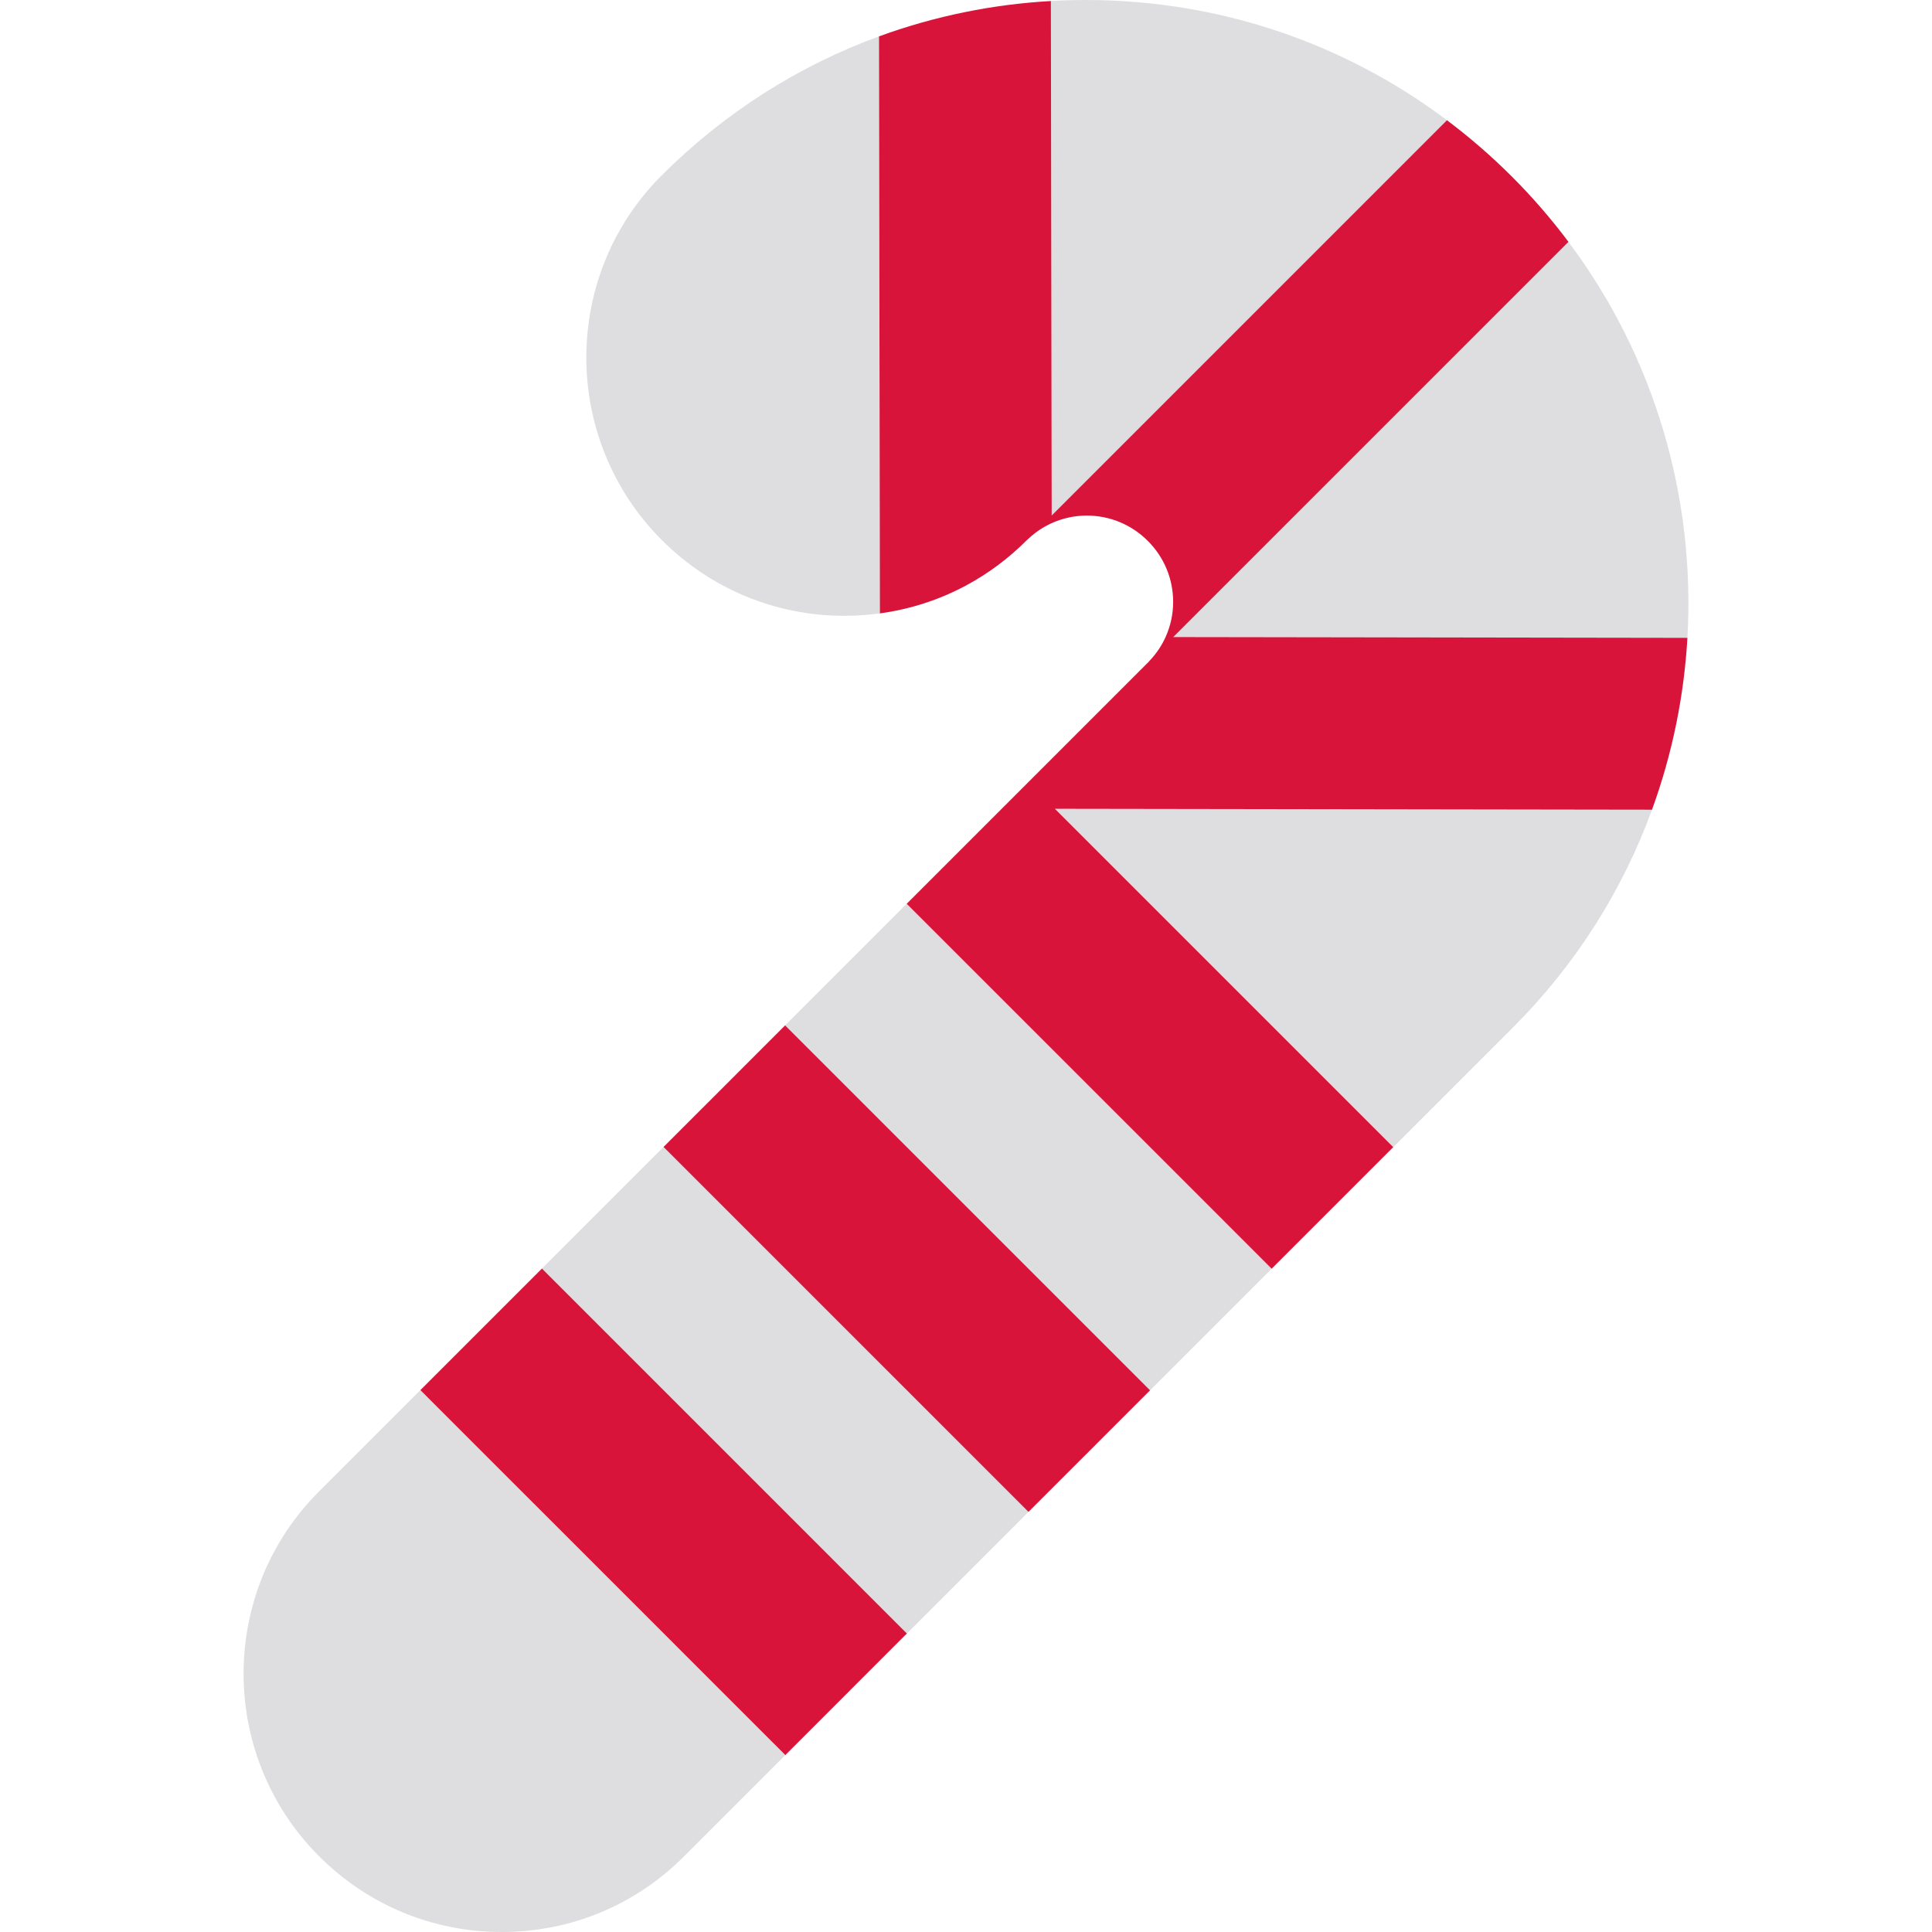
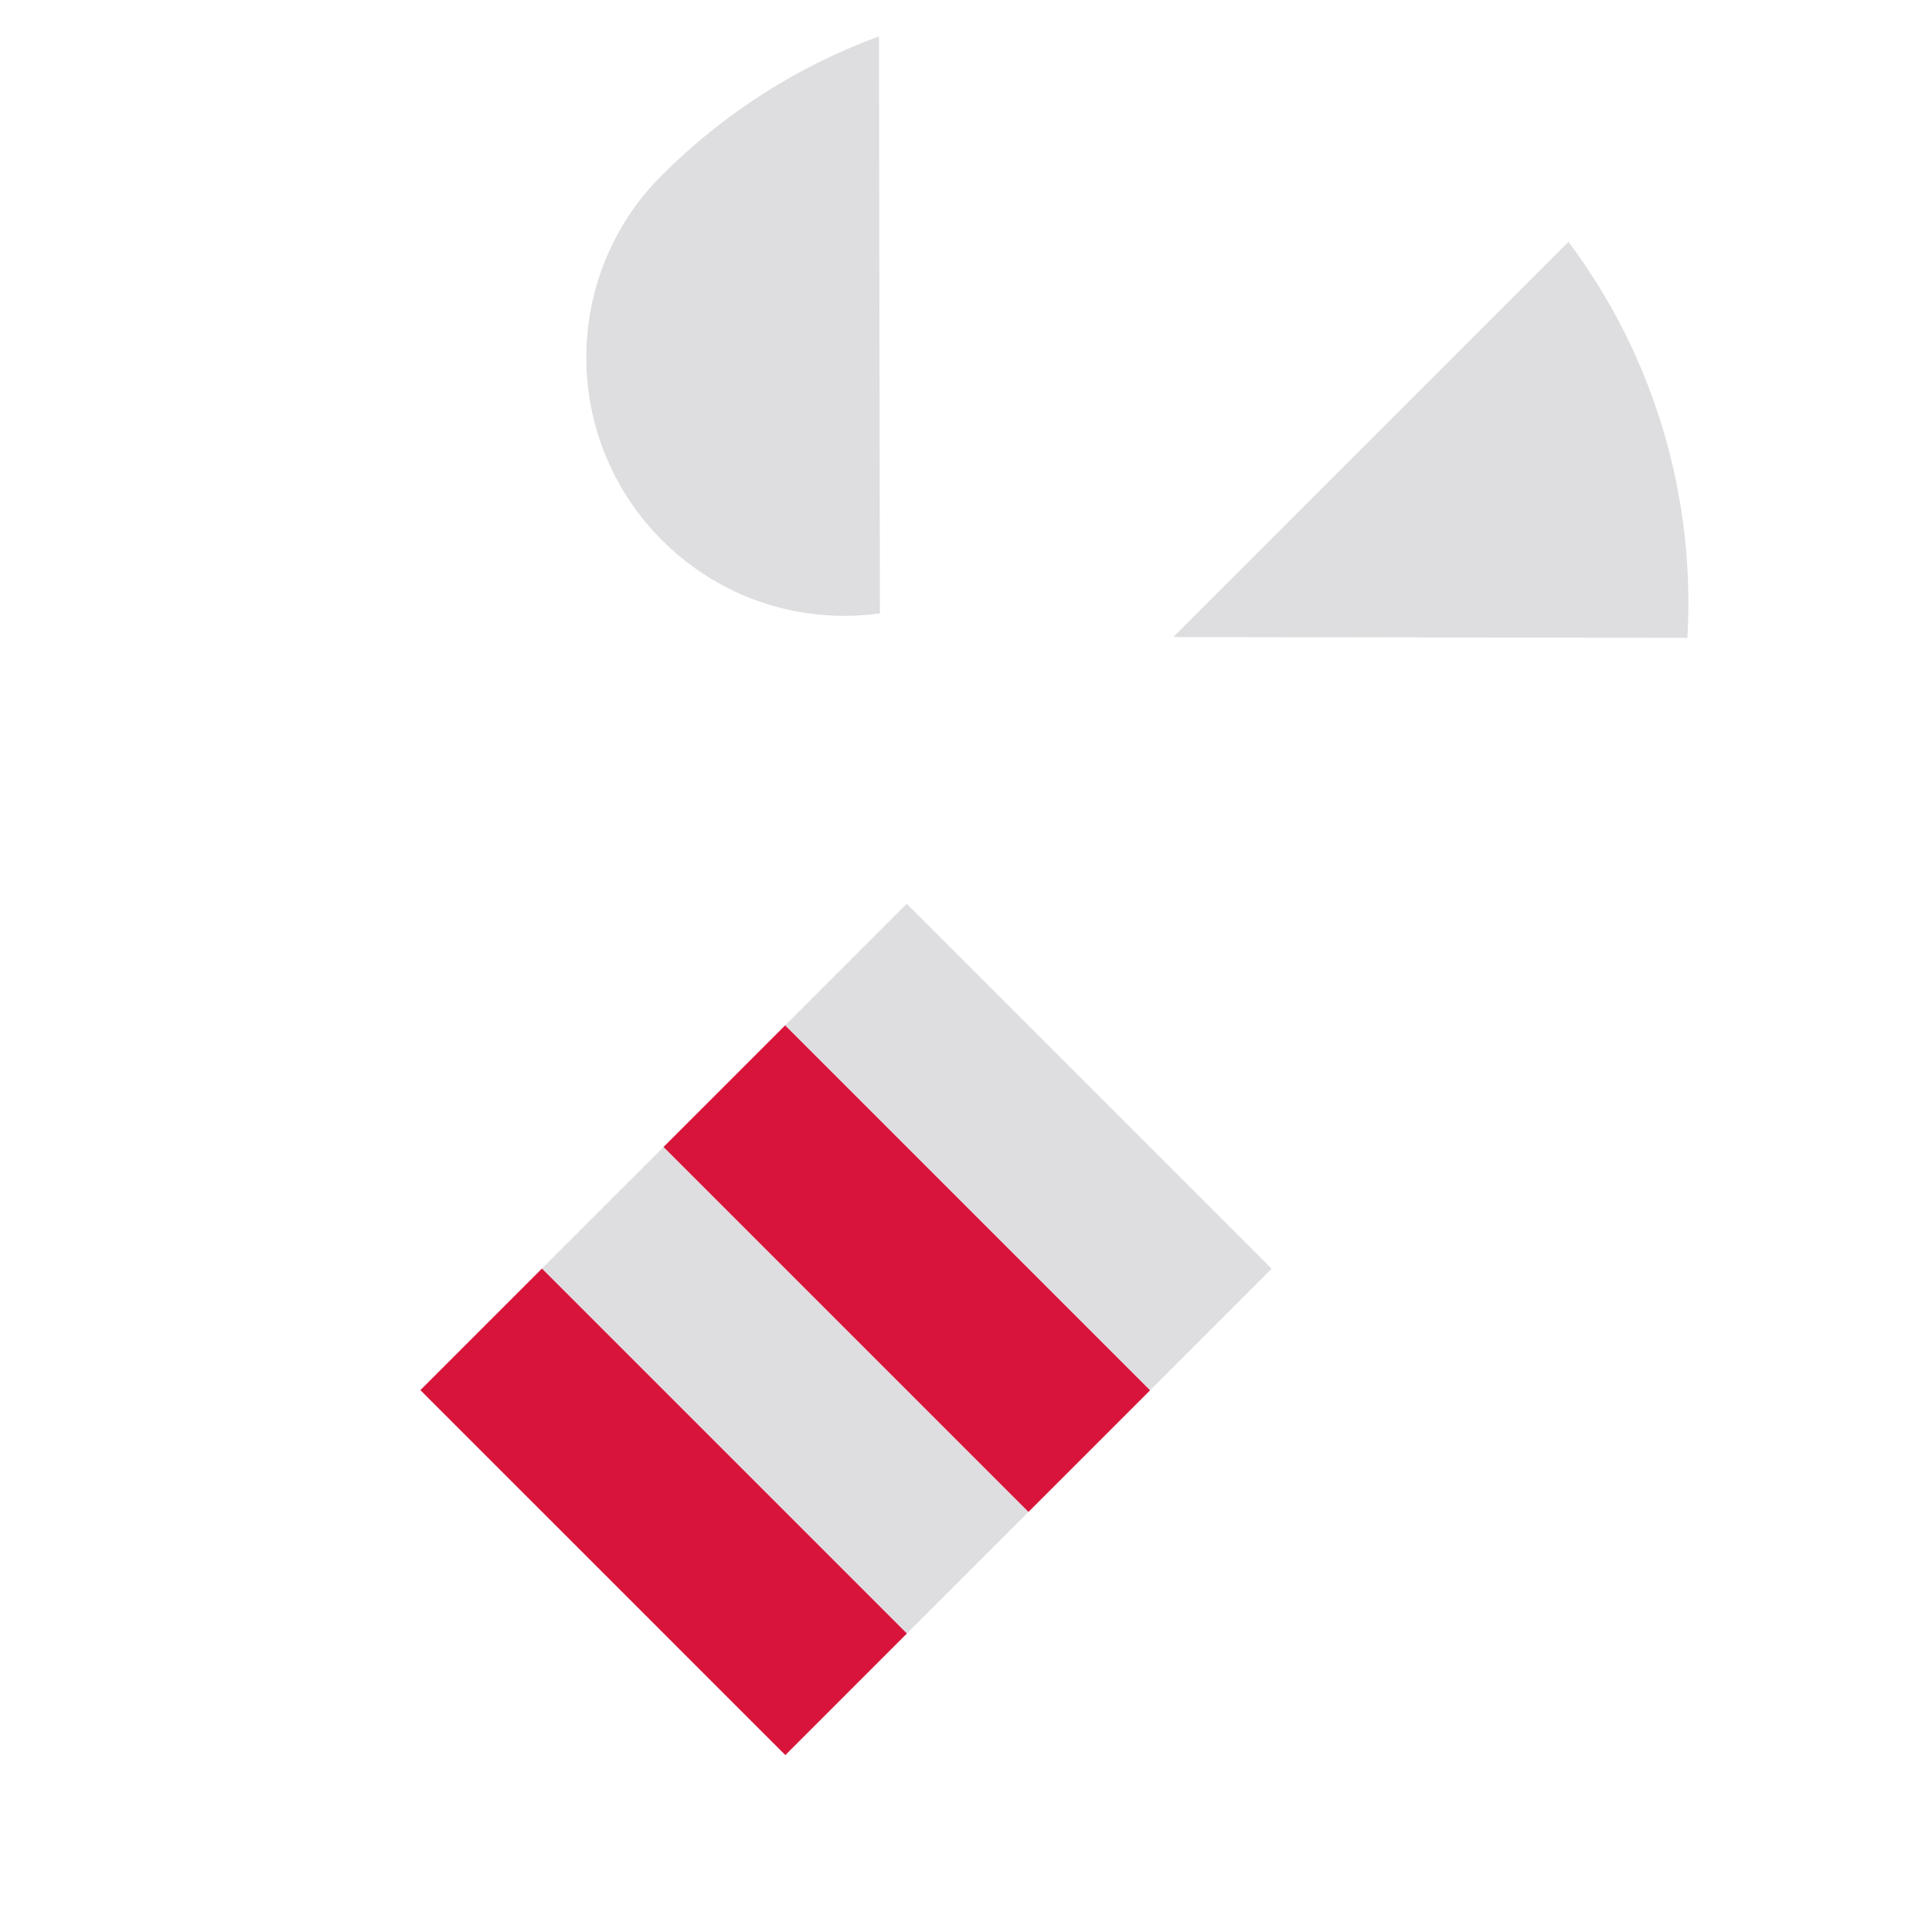
<svg xmlns="http://www.w3.org/2000/svg" height="800px" width="800px" version="1.1" id="Layer_1" viewBox="0 0 512 512" xml:space="preserve">
  <g>
    <path style="fill:#DEDEE0;" d="M233.109,115.625l-0.088-56.048l-0.039-25.325l-0.038-24.61   c-21.416,7.833-41.045,20.293-57.635,36.885c-26.609,26.607-26.56,69.95,0.103,96.614c12.935,12.935,30.122,20.059,48.395,20.059   c3.165,0,6.293-0.228,9.376-0.65l-0.036-23.111L233.109,115.625z" />
    <path style="fill:#DEDEE0;" d="M382.977,96.781l-33.189,33.19l-17.681,17.679l-21.174,21.176l21.78,0.033l23.112,0.035   l45.694,0.071l22.881,0.035l22.781,0.035c2.113-36.733-8.398-74.087-31.524-104.941L399.344,80.41L382.977,96.781z" />
    <polygon style="fill:#DEDEE0;" points="240.29,303.958 272.56,336.229 288.672,352.339 304.782,368.449 337.003,336.229    320.893,320.116 304.782,304.006 272.512,271.736 256.402,255.626 240.289,239.516 208.067,271.736 224.18,287.848  " />
-     <path style="fill:#DEDEE0;" d="M278.566,45.962l0.073,45.749l0.035,23.111l0.035,21.786l21.177-21.179l17.681-17.681l33.203-33.204   l16.353-16.353l16.33-16.332C355.96,11.187,322.695,0,287.724,0c-3.091,0-6.168,0.097-9.228,0.272l0.035,22.86L278.566,45.962z" />
-     <path style="fill:#DEDEE0;" d="M387.901,214.515l-58.075-0.091l-32.173-0.05l-18.091-0.027l9.06,9.059l16.11,16.111l32.27,32.27   l16.111,16.11l16.111,16.11l31.779-31.779c16.851-16.851,29.105-36.585,36.787-57.635l-24.514-0.036L387.901,214.515z" />
    <polygon style="fill:#DEDEE0;" points="175.846,368.4 208.118,400.672 224.228,416.783 240.337,432.893 272.56,400.67    256.45,384.56 240.339,368.449 208.067,336.179 191.959,320.069 175.846,303.958 143.626,336.179 159.735,352.29  " />
-     <path style="fill:#DEDEE0;" d="M132.972,512c0.003,0,0.005,0,0.008,0c18.218,0,35.341-7.089,48.213-19.962l26.925-26.925   l-16.11-16.11l-16.11-16.111l-32.271-32.27l-16.111-16.11l-16.11-16.111l-26.926,26.926c-26.609,26.612-26.562,69.952,0.1,96.614   C97.511,504.876,114.699,511.999,132.972,512z" />
  </g>
  <g>
-     <path style="fill:#D8143A;" d="M272.512,271.736l32.27,32.268l16.11,16.11l16.11,16.113l16.111-16.113l16.111-16.11l-16.111-16.11   l-16.111-16.11l-32.27-32.27l-16.11-16.111l-9.061-9.059l18.091,0.027l32.173,0.05l58.075,0.091l25.377,0.039l24.514,0.036   c2.719-7.449,4.862-15.063,6.433-22.774c1.533-7.523,2.518-15.138,2.957-22.78l-22.781-0.035l-22.881-0.035l-45.694-0.071   l-23.112-0.035l-21.78-0.033l21.174-21.176l17.681-17.679l33.189-33.19l16.367-16.368l16.315-16.315   c-4.51-6.018-9.487-11.793-14.959-17.263c-5.439-5.439-11.207-10.432-17.246-14.974l-16.33,16.332l-16.353,16.353L317.567,97.75   l-17.681,17.681l-21.176,21.177l-0.035-21.786l-0.035-23.111l-0.073-45.749l-0.035-22.83l-0.035-22.86   c-7.712,0.437-15.322,1.42-22.78,2.935c-7.771,1.578-15.379,3.732-22.774,6.437l0.038,24.61l0.039,25.325l0.088,56.048   l0.036,23.817l0.036,23.111c8.023-1.095,15.714-3.58,22.772-7.364c5.84-3.129,11.251-7.133,16.066-11.948   c0.187-0.187,0.393-0.349,0.586-0.532c1.824-1.703,3.882-3.07,6.106-4.074c2.883-1.299,6.032-2.005,9.297-2.005   c6.105,0,11.851,2.385,16.18,6.714c0,0,0,0,0,0.002c4.318,4.318,6.702,10.051,6.712,16.14c0.005,3.278-0.702,6.439-2.007,9.335   c-1.018,2.259-2.412,4.347-4.154,6.194c-0.153,0.163-0.29,0.337-0.45,0.495l-16.061,16.061l-15.72,15.72l-7.03,7.03l-9.082,9.083   l-16.111,16.11l16.111,16.11L272.512,271.736z" />
    <polygon style="fill:#D8143A;" points="143.626,400.622 175.896,432.893 192.006,449.005 208.118,465.115 224.228,449.005    240.337,432.893 224.228,416.783 208.118,400.672 175.846,368.4 159.735,352.29 143.626,336.179 127.513,352.29 111.403,368.4    127.513,384.512  " />
    <polygon style="fill:#D8143A;" points="208.067,336.179 240.339,368.449 256.45,384.56 272.56,400.67 288.673,384.56    304.782,368.449 288.672,352.339 272.56,336.229 240.29,303.958 224.18,287.848 208.067,271.736 191.958,287.848 175.846,303.958    191.959,320.069  " />
  </g>
</svg>